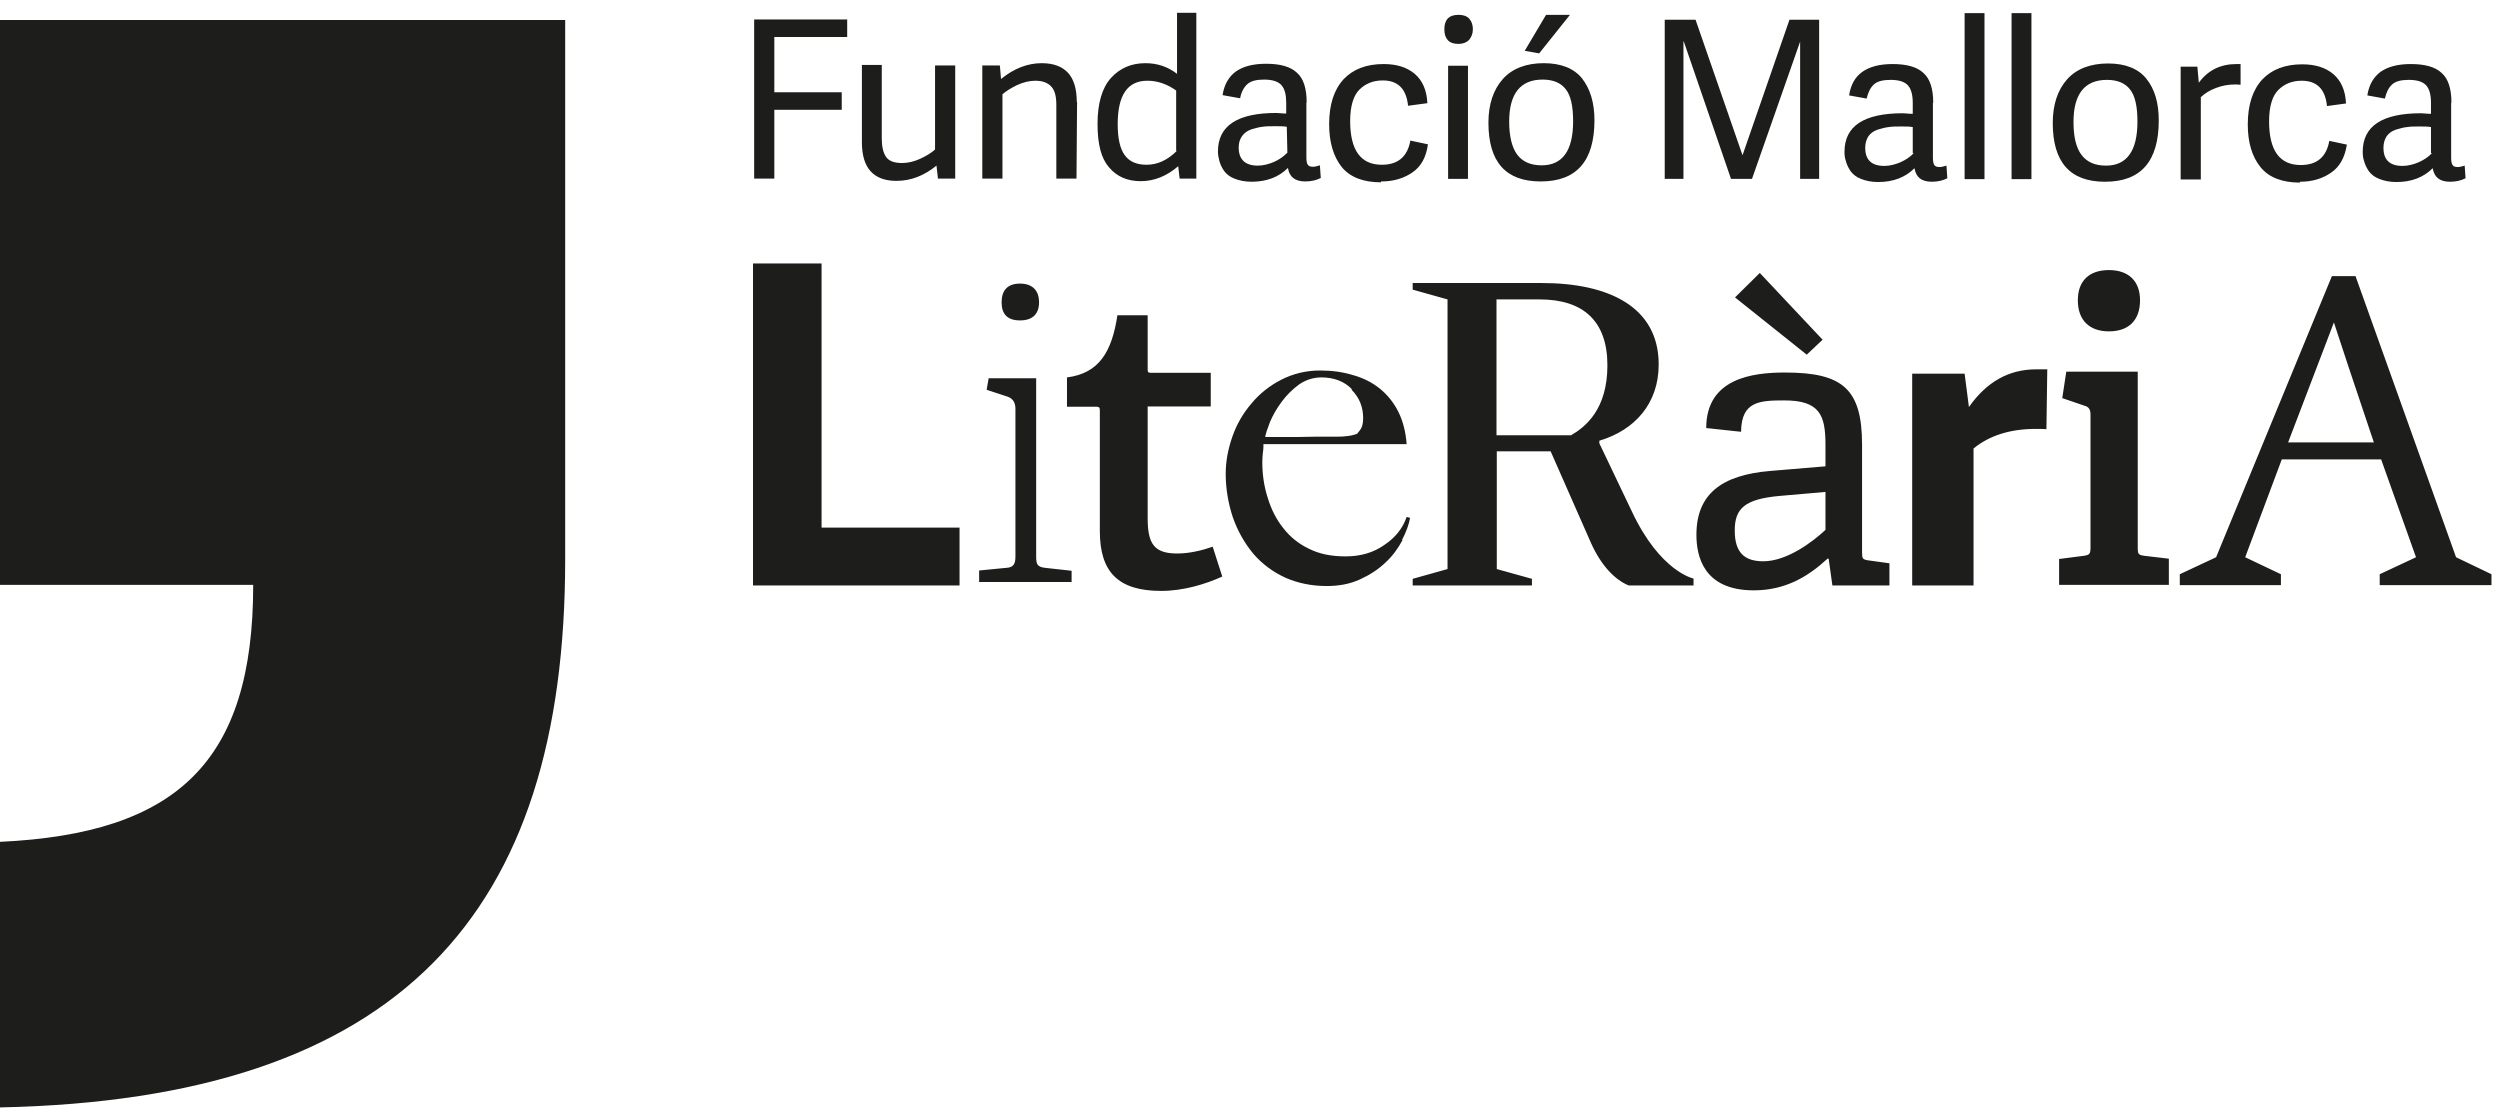
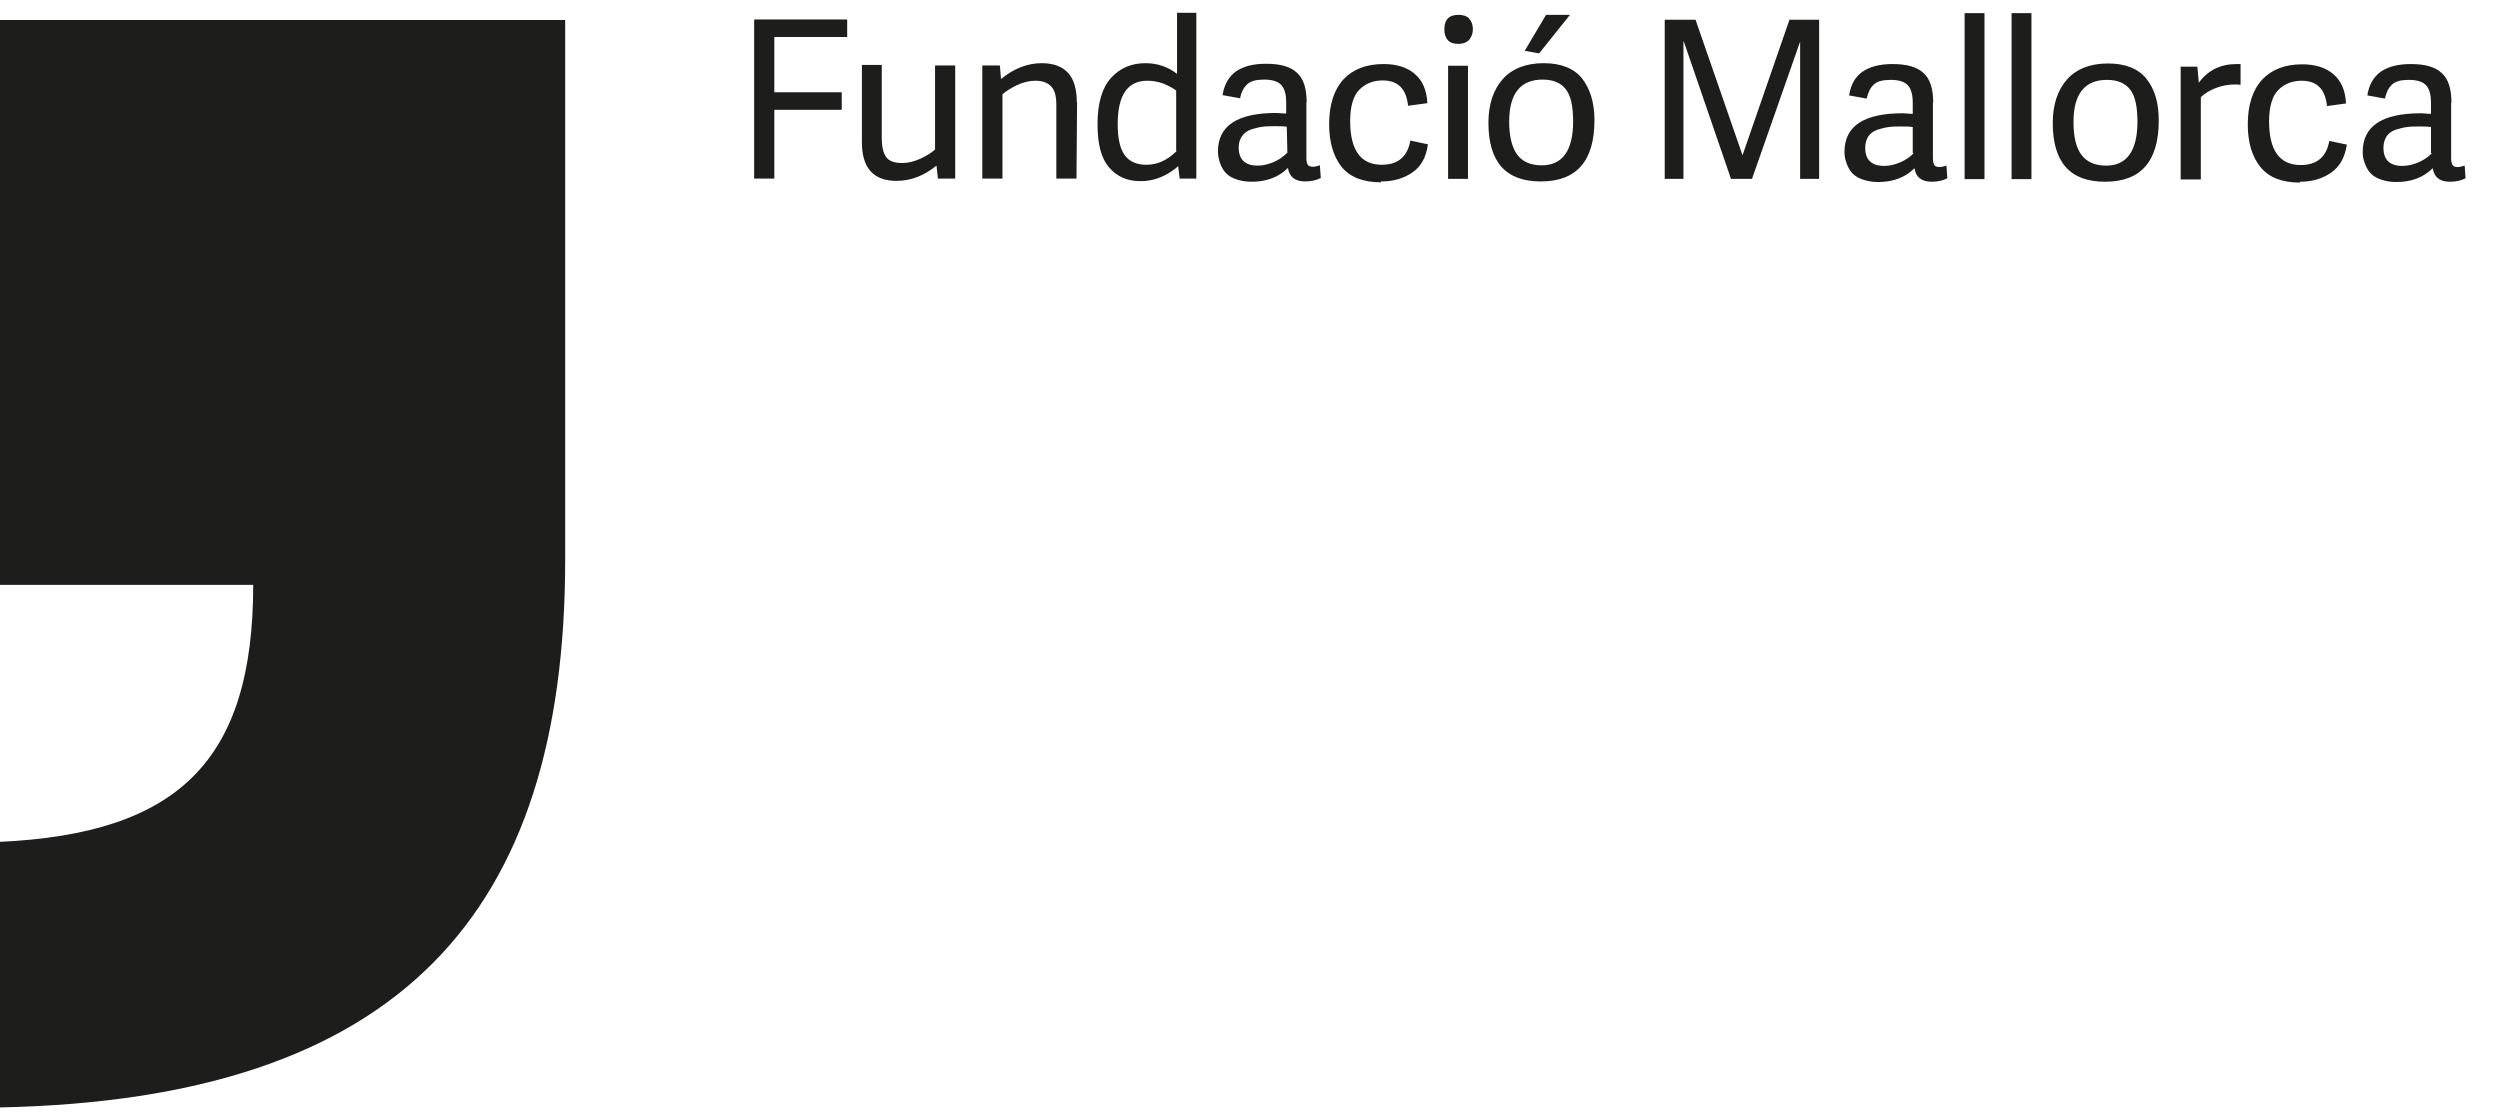
<svg xmlns="http://www.w3.org/2000/svg" width="137" height="61" viewBox="0 0 137 61" fill="none">
  <path d="M0 32.051H13.876C13.876 41.749 9.708 45.675 0 46.133V60.687C21.958 60.23 30.972 50.059 30.972 30.663V1.097H0V32.035V32.051Z" fill="#1D1D1B" />
  <path d="M134.339 5.623C134.339 4.866 134.165 4.314 133.802 3.998C133.455 3.667 132.887 3.51 132.113 3.51C131.403 3.51 130.866 3.652 130.456 3.935C130.077 4.219 129.824 4.629 129.729 5.228L130.692 5.402C130.771 5.055 130.898 4.803 131.087 4.629C131.276 4.456 131.576 4.377 132.003 4.377C132.476 4.377 132.792 4.487 132.966 4.692C133.139 4.897 133.218 5.213 133.218 5.638V6.238C132.981 6.238 132.808 6.206 132.681 6.206C130.55 6.206 129.477 6.9 129.477 8.319C129.477 8.493 129.493 8.666 129.556 8.839C129.603 9.013 129.682 9.186 129.808 9.376C129.935 9.549 130.124 9.707 130.377 9.801C130.645 9.912 130.961 9.975 131.324 9.975C132.145 9.975 132.808 9.723 133.313 9.218C133.392 9.707 133.692 9.959 134.26 9.959C134.592 9.959 134.86 9.896 135.112 9.77L135.065 9.076C134.907 9.123 134.781 9.155 134.702 9.155C134.544 9.155 134.449 9.123 134.402 9.044C134.355 8.981 134.323 8.855 134.323 8.666V5.638L134.339 5.623ZM133.266 8.398C133.092 8.587 132.839 8.761 132.555 8.887C132.255 9.013 131.955 9.092 131.655 9.092C130.961 9.092 130.613 8.761 130.613 8.098C130.613 7.846 130.677 7.641 130.787 7.468C130.913 7.294 131.071 7.184 131.292 7.105C131.513 7.042 131.718 6.979 131.908 6.963C132.097 6.931 132.334 6.931 132.587 6.931C132.839 6.931 133.045 6.931 133.218 6.963V8.382L133.266 8.398ZM126.051 9.959C126.714 9.959 127.283 9.786 127.756 9.454C128.23 9.123 128.498 8.619 128.609 7.925L127.646 7.72C127.488 8.603 126.967 9.044 126.083 9.044C124.93 9.044 124.346 8.256 124.346 6.648C124.346 5.843 124.52 5.26 124.852 4.929C125.183 4.598 125.609 4.424 126.13 4.424C126.967 4.424 127.425 4.882 127.519 5.812L128.561 5.67C128.53 4.96 128.293 4.424 127.867 4.062C127.44 3.699 126.872 3.525 126.162 3.525C125.215 3.525 124.488 3.809 123.968 4.361C123.447 4.929 123.178 5.749 123.178 6.821C123.178 7.814 123.415 8.587 123.873 9.155C124.331 9.723 125.057 10.006 126.035 10.006V9.959H126.051ZM122.784 3.51H122.563C121.694 3.51 121 3.841 120.495 4.535L120.416 3.652H119.5V9.833H120.605V5.323C120.826 5.118 121.094 4.945 121.442 4.818C121.773 4.692 122.121 4.629 122.468 4.629C122.531 4.629 122.642 4.629 122.784 4.645V3.51ZM115.364 9.959C117.322 9.959 118.3 8.839 118.3 6.6C118.3 5.638 118.079 4.882 117.622 4.314C117.18 3.762 116.469 3.478 115.522 3.478C114.575 3.478 113.801 3.762 113.28 4.345C112.759 4.929 112.491 5.733 112.491 6.742C112.491 8.887 113.438 9.959 115.348 9.959H115.364ZM115.412 9.076C114.812 9.076 114.37 8.887 114.07 8.493C113.77 8.098 113.628 7.499 113.628 6.679C113.628 5.15 114.243 4.377 115.459 4.377C116.027 4.377 116.453 4.55 116.722 4.897C117.006 5.244 117.132 5.843 117.132 6.663C117.132 8.272 116.548 9.076 115.412 9.076ZM111.323 0.719H110.234V9.817H111.323V0.719ZM108.75 0.719H107.661V9.817H108.75V0.719ZM105.94 5.623C105.94 4.866 105.766 4.314 105.403 3.998C105.056 3.667 104.488 3.51 103.714 3.51C103.004 3.51 102.467 3.652 102.057 3.935C101.662 4.219 101.425 4.629 101.33 5.228L102.293 5.402C102.372 5.055 102.499 4.803 102.688 4.629C102.877 4.456 103.177 4.377 103.604 4.377C104.077 4.377 104.393 4.487 104.566 4.692C104.74 4.897 104.819 5.213 104.819 5.638V6.238C104.582 6.238 104.409 6.206 104.282 6.206C102.151 6.206 101.078 6.9 101.078 8.319C101.078 8.493 101.094 8.666 101.157 8.839C101.204 9.013 101.283 9.186 101.409 9.376C101.536 9.549 101.725 9.707 101.978 9.801C102.246 9.912 102.562 9.975 102.925 9.975C103.746 9.975 104.409 9.723 104.914 9.218C104.993 9.707 105.293 9.959 105.861 9.959C106.192 9.959 106.461 9.896 106.713 9.77L106.666 9.076C106.508 9.123 106.382 9.155 106.303 9.155C106.145 9.155 106.05 9.123 106.003 9.044C105.956 8.981 105.924 8.855 105.924 8.666V5.638L105.94 5.623ZM104.866 8.398C104.693 8.587 104.44 8.761 104.156 8.887C103.856 9.013 103.572 9.092 103.256 9.092C102.562 9.092 102.214 8.761 102.214 8.098C102.214 7.846 102.278 7.641 102.388 7.468C102.514 7.294 102.672 7.184 102.893 7.105C103.114 7.042 103.319 6.979 103.509 6.963C103.698 6.931 103.935 6.931 104.188 6.931C104.44 6.931 104.645 6.931 104.819 6.963V8.382L104.866 8.398ZM99.72 1.081H98.063L95.49 8.508L92.916 1.081H91.227V9.801H92.253V2.264H92.269L94.858 9.801H96.01L98.647 2.28V9.801H99.689V1.081H99.72ZM84.439 9.943C86.397 9.943 87.376 8.824 87.376 6.585C87.376 5.623 87.139 4.866 86.697 4.298C86.255 3.746 85.544 3.462 84.597 3.462C83.65 3.462 82.876 3.746 82.356 4.33C81.835 4.913 81.566 5.717 81.566 6.726C81.566 8.871 82.513 9.943 84.424 9.943H84.439ZM84.487 9.06C83.887 9.06 83.445 8.871 83.145 8.477C82.861 8.098 82.703 7.483 82.703 6.663C82.703 5.134 83.319 4.361 84.534 4.361C85.102 4.361 85.528 4.535 85.797 4.882C86.081 5.228 86.207 5.828 86.207 6.648C86.207 8.256 85.623 9.06 84.487 9.06ZM86.034 0.813H84.724L83.555 2.784L84.345 2.926L86.034 0.813ZM80.445 3.604H79.356V9.801H80.445V3.604ZM79.151 1.617C79.151 1.87 79.214 2.059 79.34 2.201C79.467 2.343 79.672 2.406 79.924 2.406C80.177 2.406 80.367 2.327 80.509 2.185C80.635 2.027 80.714 1.838 80.714 1.602C80.714 1.349 80.635 1.16 80.509 1.018C80.382 0.876 80.177 0.813 79.924 0.813C79.404 0.813 79.151 1.081 79.151 1.602V1.617ZM75.71 9.943C76.373 9.943 76.941 9.77 77.415 9.439C77.888 9.108 78.156 8.603 78.251 7.909L77.288 7.704C77.13 8.587 76.609 9.029 75.725 9.029C74.573 9.029 73.989 8.24 73.989 6.632C73.989 5.828 74.163 5.244 74.494 4.913C74.826 4.582 75.252 4.408 75.773 4.408C76.609 4.408 77.067 4.866 77.162 5.796L78.22 5.654C78.188 4.945 77.951 4.408 77.525 4.046C77.099 3.683 76.531 3.51 75.82 3.51C74.873 3.51 74.147 3.793 73.626 4.345C73.105 4.913 72.837 5.733 72.837 6.805C72.837 7.799 73.073 8.571 73.515 9.139C73.973 9.707 74.699 9.991 75.678 9.991V9.943H75.71ZM71.605 5.607C71.605 4.85 71.432 4.298 71.069 3.983C70.721 3.652 70.153 3.494 69.379 3.494C68.669 3.494 68.132 3.636 67.722 3.92C67.343 4.203 67.091 4.613 66.996 5.213L67.959 5.386C68.022 5.039 68.164 4.787 68.353 4.613C68.543 4.44 68.843 4.361 69.269 4.361C69.743 4.361 70.058 4.472 70.232 4.677C70.406 4.882 70.484 5.197 70.484 5.623V6.222C70.263 6.222 70.074 6.19 69.948 6.19C67.817 6.19 66.743 6.884 66.743 8.303C66.743 8.477 66.775 8.65 66.822 8.824C66.87 8.997 66.948 9.171 67.075 9.36C67.201 9.533 67.39 9.691 67.643 9.786C67.911 9.896 68.227 9.959 68.59 9.959C69.411 9.959 70.074 9.707 70.579 9.202C70.658 9.691 70.958 9.943 71.526 9.943C71.858 9.943 72.126 9.88 72.379 9.754L72.331 9.06C72.174 9.108 72.047 9.139 71.968 9.139C71.811 9.139 71.716 9.108 71.668 9.029C71.621 8.966 71.59 8.839 71.59 8.65V5.623L71.605 5.607ZM70.532 8.382C70.342 8.571 70.106 8.745 69.821 8.871C69.522 8.997 69.237 9.076 68.922 9.076C68.243 9.076 67.88 8.745 67.88 8.083C67.88 7.83 67.943 7.625 68.069 7.452C68.195 7.278 68.353 7.168 68.574 7.089C68.795 7.026 69.001 6.963 69.19 6.947C69.379 6.916 69.616 6.916 69.885 6.916C70.153 6.916 70.342 6.916 70.516 6.947L70.548 8.366L70.532 8.382ZM65.575 0.703H64.501V4.046C64.012 3.667 63.444 3.462 62.765 3.462C62.007 3.462 61.376 3.73 60.886 4.267C60.397 4.803 60.145 5.654 60.145 6.79C60.145 7.925 60.35 8.682 60.776 9.171C61.202 9.675 61.77 9.928 62.513 9.928C63.254 9.928 63.949 9.644 64.565 9.108L64.644 9.786H65.559V0.687L65.575 0.703ZM64.486 8.272C63.981 8.776 63.428 9.029 62.828 9.029C62.291 9.029 61.881 8.855 61.629 8.493C61.376 8.146 61.25 7.578 61.25 6.805C61.25 5.213 61.786 4.424 62.876 4.424C63.444 4.424 63.965 4.613 64.454 4.96V8.272H64.486ZM59.008 5.591C59.008 4.882 58.85 4.345 58.534 3.998C58.219 3.652 57.745 3.462 57.082 3.462C56.324 3.462 55.567 3.746 54.856 4.33L54.793 3.588H53.83V9.786H54.935V5.165C55.14 4.992 55.409 4.818 55.74 4.661C56.088 4.503 56.419 4.424 56.735 4.424C57.13 4.424 57.429 4.535 57.619 4.755C57.808 4.96 57.887 5.291 57.887 5.749V9.786H58.992L59.024 5.575L59.008 5.591ZM47.232 7.799C47.232 9.202 47.863 9.912 49.126 9.912C49.915 9.912 50.641 9.628 51.32 9.076L51.399 9.786H52.346V3.588H51.241V8.193C51.036 8.382 50.768 8.54 50.436 8.698C50.089 8.855 49.757 8.934 49.442 8.934C49 8.934 48.715 8.824 48.558 8.603C48.4 8.366 48.321 8.035 48.321 7.594V3.557H47.232V7.783V7.799ZM42.433 6.017H46.127V5.055H42.433V2.027H46.426V1.065H41.328V9.786H42.433V6.017Z" fill="#1D1D1B" />
-   <path d="M130.093 24.245H125.388L127.898 17.67C128.214 18.632 128.261 18.774 128.672 20.02L130.093 24.261V24.245ZM136.533 32.067V31.468L134.592 30.537L129.082 15.131H127.788L121.442 30.537L119.453 31.468V32.067H124.994V31.468L123.036 30.537L125.041 25.176H130.487L132.397 30.537L130.408 31.468V32.067H136.549H136.533ZM118.853 32.067V30.616L117.511 30.458C117.18 30.411 117.148 30.364 117.148 30.001V20.366H113.233L113.012 21.817L114.259 22.243C114.48 22.306 114.559 22.464 114.559 22.716V30.001C114.559 30.348 114.512 30.411 114.196 30.458L112.839 30.632V32.051H118.869L118.853 32.067ZM117.274 16.456C117.274 15.399 116.643 14.8 115.569 14.8C114.496 14.8 113.865 15.383 113.865 16.456C113.865 17.528 114.48 18.159 115.569 18.159C116.659 18.159 117.274 17.544 117.274 16.456ZM112.176 20.24H111.576C110.076 20.24 108.86 20.934 107.897 22.306L107.661 20.477H104.788V32.083H108.15V24.577C109.018 23.867 110.155 23.504 111.56 23.504C111.812 23.504 111.986 23.504 112.144 23.52L112.191 20.224L112.176 20.24ZM99.878 18.616L96.437 14.958L95.079 16.298L99.01 19.436L99.878 18.616ZM100.036 29.039C99.341 29.686 97.936 30.758 96.626 30.758C95.584 30.758 95.064 30.269 95.064 29.071C95.064 27.872 95.6 27.352 97.51 27.178L100.036 26.958V29.055V29.039ZM103.541 32.067V30.868L102.404 30.711C102.072 30.663 102.041 30.616 102.041 30.269V24.372C102.041 21.297 100.967 20.414 97.81 20.414C96.042 20.414 93.501 20.729 93.501 23.457L95.411 23.662C95.427 21.991 96.421 21.943 97.779 21.943C99.72 21.943 100.036 22.747 100.036 24.372V25.554L97.021 25.807C94.353 26.027 92.964 27.068 92.964 29.307C92.964 30.443 93.327 32.351 96.105 32.351C97.826 32.351 99.073 31.61 100.147 30.616H100.21L100.415 32.083H103.541V32.067ZM82.024 16.408H84.376C86.776 16.408 88.086 17.607 88.086 20.02C88.086 22.432 86.886 23.394 86.097 23.851H82.008V16.408H82.024ZM92.806 31.704C92.806 31.704 90.975 31.341 89.412 27.998L87.644 24.293V24.151C89.602 23.567 90.896 22.101 90.896 19.972C90.896 16.818 88.165 15.51 84.487 15.51H77.415V15.872L79.325 16.408V31.184L77.415 31.72V32.083H83.95V31.72L82.024 31.184V24.734H84.976L87.17 29.717C87.754 31.042 88.544 31.799 89.254 32.083H92.806V31.72V31.704ZM74.084 21.328C73.673 20.902 73.105 20.682 72.41 20.682C71.953 20.682 71.542 20.824 71.179 21.076C70.816 21.344 70.5 21.659 70.232 22.022C69.964 22.385 69.758 22.747 69.601 23.11C69.459 23.473 69.364 23.757 69.332 23.946H70.327C70.627 23.946 70.911 23.946 71.195 23.946C71.479 23.946 71.779 23.93 72.095 23.93C72.41 23.93 72.742 23.93 73.121 23.93C73.358 23.93 73.594 23.93 73.8 23.899C74.005 23.883 74.194 23.835 74.368 23.772C74.478 23.646 74.573 23.52 74.621 23.41C74.668 23.299 74.7 23.126 74.7 22.905C74.7 22.306 74.494 21.786 74.068 21.36M76.862 29.591C76.625 30.033 76.325 30.458 75.931 30.821C75.536 31.2 75.078 31.499 74.526 31.751C73.973 32.004 73.373 32.114 72.71 32.114C71.874 32.114 71.116 31.956 70.437 31.657C69.758 31.341 69.174 30.916 68.685 30.348C68.211 29.78 67.833 29.118 67.564 28.361C67.312 27.604 67.169 26.8 67.169 25.964C67.169 25.286 67.296 24.608 67.533 23.93C67.769 23.252 68.117 22.653 68.575 22.117C69.016 21.581 69.569 21.139 70.216 20.808C70.864 20.477 71.574 20.303 72.347 20.303C72.979 20.303 73.579 20.382 74.147 20.556C74.715 20.713 75.205 20.966 75.615 21.297C76.025 21.628 76.373 22.054 76.625 22.558C76.878 23.063 77.036 23.662 77.083 24.34H69.237C69.237 24.466 69.237 24.624 69.206 24.797C69.19 24.971 69.174 25.144 69.174 25.318C69.174 25.996 69.269 26.658 69.474 27.289C69.664 27.92 69.948 28.471 70.327 28.945C70.706 29.433 71.179 29.812 71.748 30.08C72.316 30.364 72.979 30.49 73.737 30.49C74.557 30.49 75.268 30.285 75.868 29.859C76.483 29.449 76.878 28.929 77.083 28.33L77.273 28.377C77.209 28.74 77.067 29.134 76.831 29.591M66.475 29.954C65.891 30.159 65.18 30.332 64.517 30.332C63.255 30.332 62.892 29.812 62.892 28.408V22.274H66.349V20.43H63.065C62.892 20.43 62.892 20.366 62.892 20.209V17.276H61.234C60.934 19.263 60.239 20.461 58.471 20.682V22.29H60.097C60.271 22.29 60.271 22.385 60.271 22.511V29.102C60.271 31.341 61.266 32.382 63.633 32.382C64.833 32.382 66.049 32.02 66.98 31.594L66.459 29.97L66.475 29.954ZM55.898 17.559C56.577 17.559 56.94 17.213 56.94 16.566C56.94 15.92 56.577 15.541 55.898 15.541C55.219 15.541 54.888 15.904 54.888 16.566C54.888 17.228 55.219 17.559 55.898 17.559ZM58.724 31.893V31.278L57.303 31.121C56.83 31.073 56.782 30.916 56.782 30.49V20.729H54.178L54.067 21.36L55.219 21.738C55.535 21.849 55.646 22.101 55.646 22.401V30.49C55.646 30.9 55.551 31.105 55.109 31.121L53.657 31.263V31.893H58.724ZM45.022 14.437H41.265V32.083H52.583V28.913H45.022V14.422V14.437Z" fill="#1D1D1B" />
</svg>